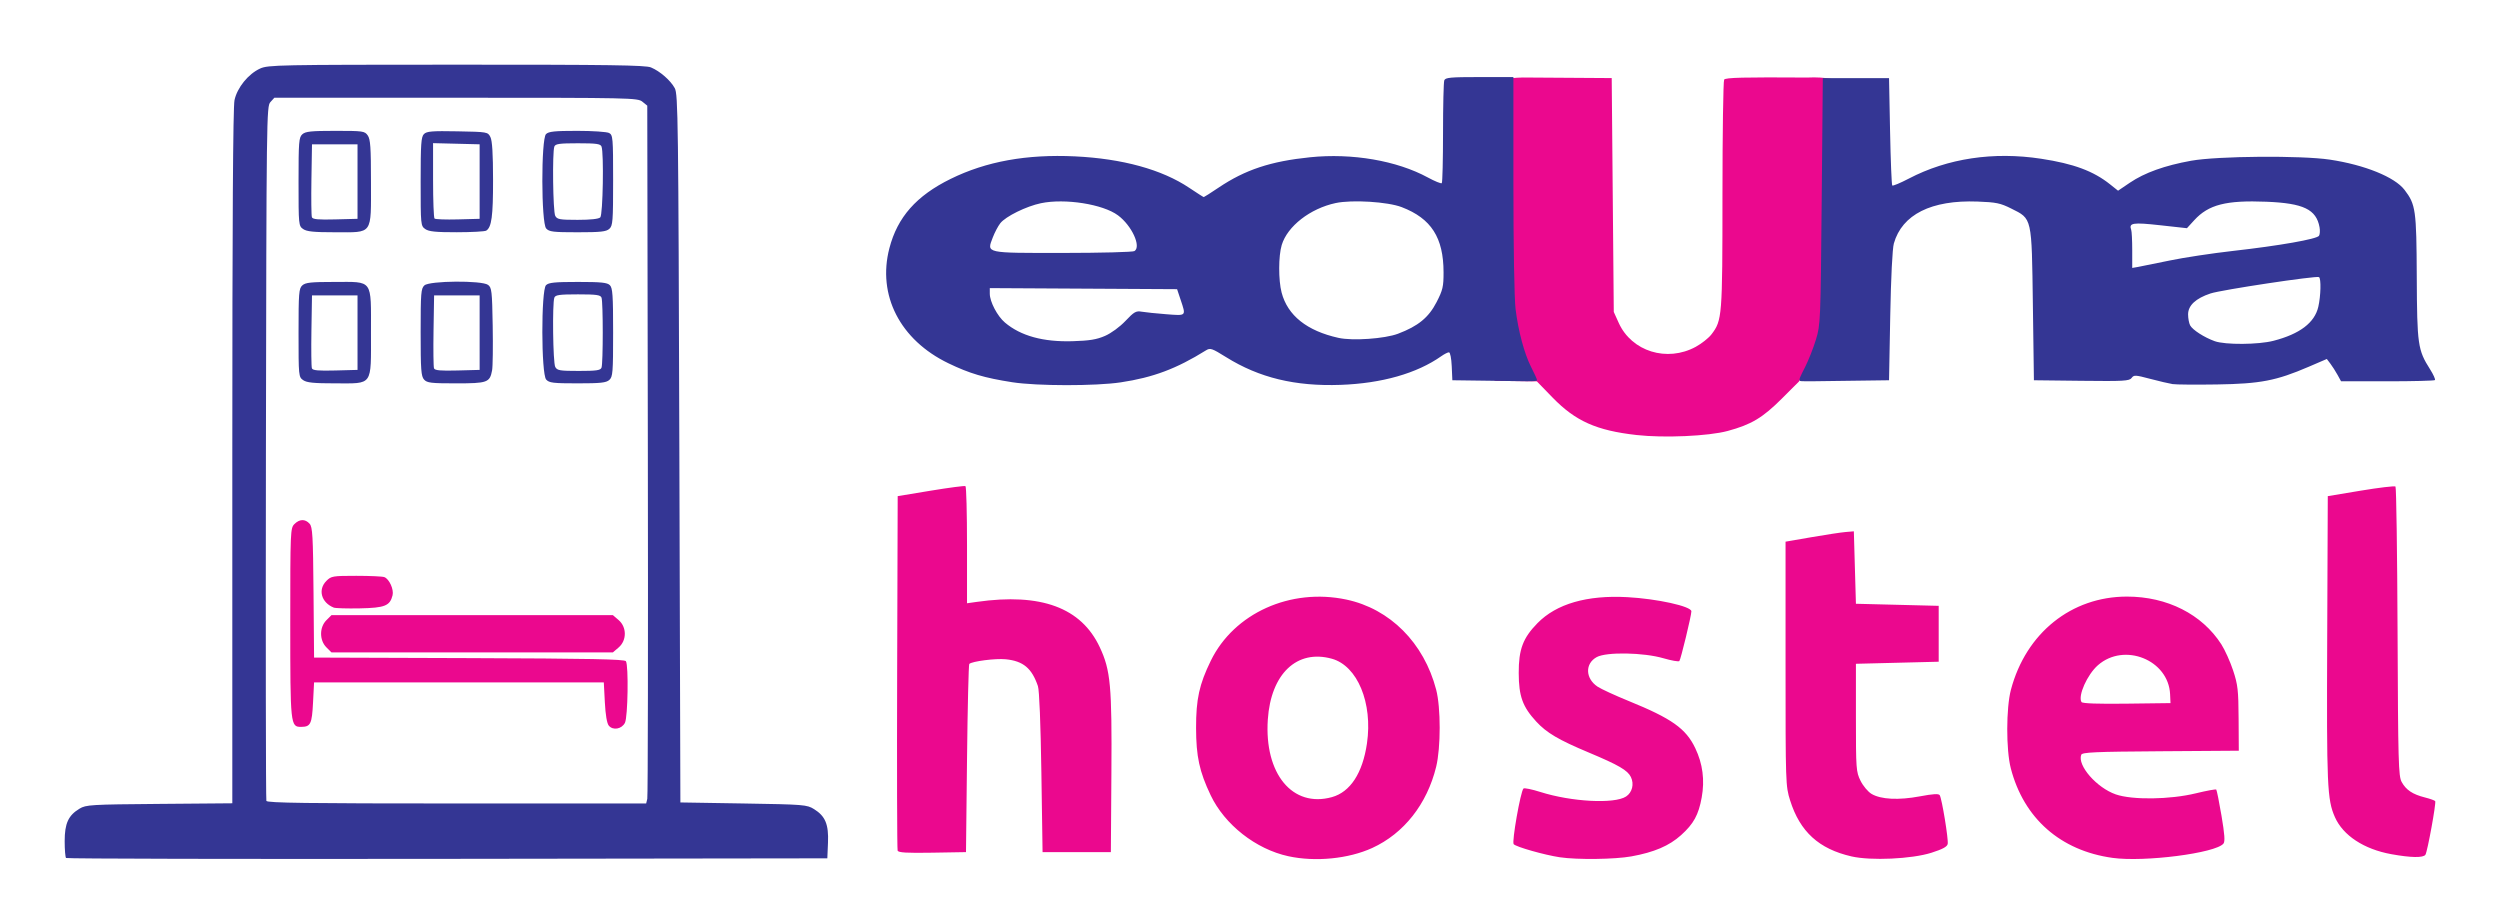
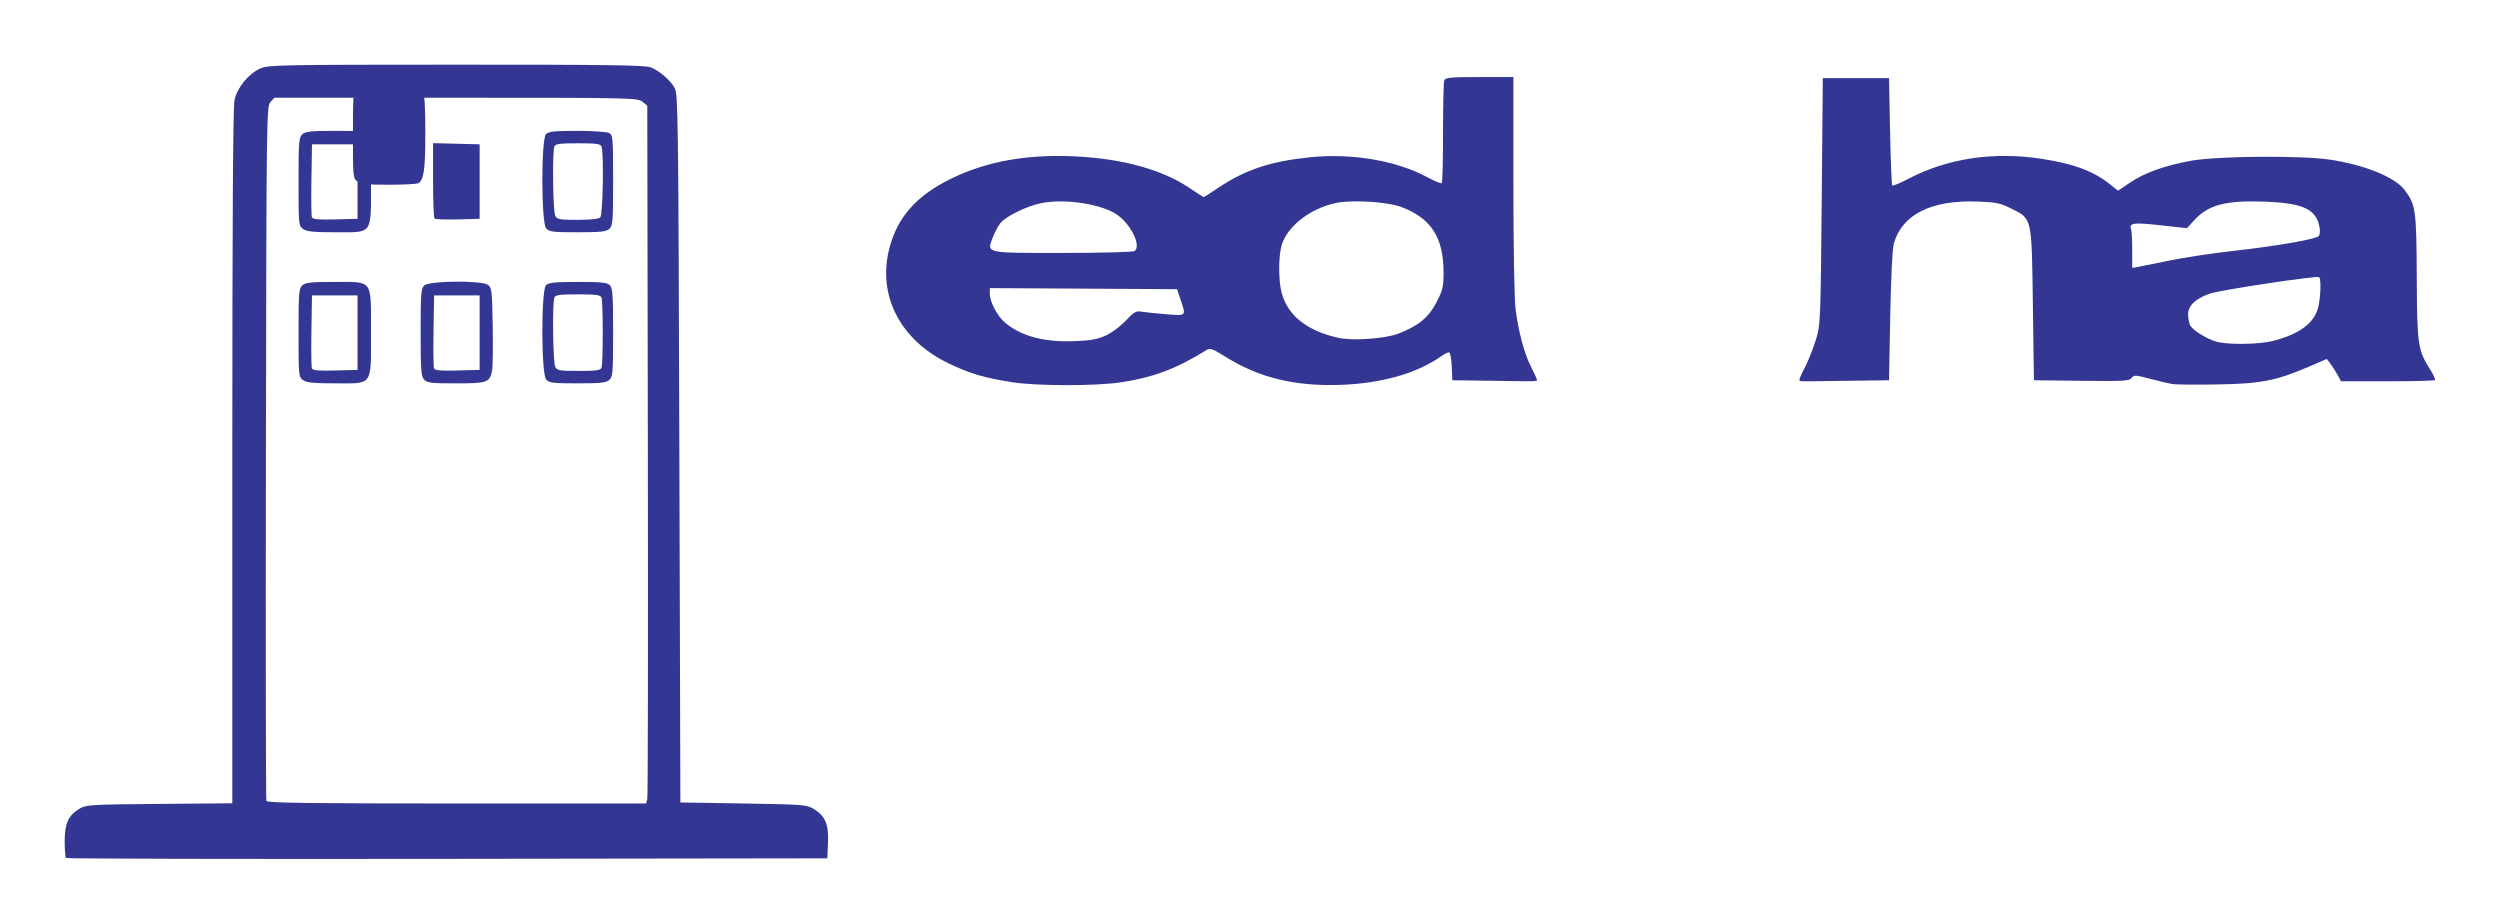
<svg xmlns="http://www.w3.org/2000/svg" xmlns:ns1="http://sodipodi.sourceforge.net/DTD/sodipodi-0.dtd" xmlns:ns2="http://www.inkscape.org/namespaces/inkscape" version="1.1" id="svg21" width="386.546" height="142.834" viewBox="0 0 386.546 142.834" ns1:docname="hostel_final.svg" ns2:version="0.92.4 (5da689c313, 2019-01-14)">
  <defs id="defs25" />
  <ns1:namedview pagecolor="#ffffff" bordercolor="#666666" borderopacity="1" objecttolerance="10" gridtolerance="10" guidetolerance="10" ns2:pageopacity="0" ns2:pageshadow="2" ns2:window-width="1920" ns2:window-height="1017" id="namedview23" showgrid="false" ns2:zoom="2" ns2:cx="148.95452" ns2:cy="61.348191" ns2:window-x="-8" ns2:window-y="-8" ns2:window-maximized="1" ns2:current-layer="svg21" fit-margin-top="10" fit-margin-bottom="10" fit-margin-left="10" fit-margin-right="10" />
  <g id="g47" transform="translate(-9.84,-80.567)">
-     <path style="display:inline;fill:#eb088e;stroke-width:0.32" d="m 103.973,192.767 c -0.29,-0.349 -0.51,-1.648 -0.613,-3.616 L 103.2,186.08 h -22.4 -22.4 l -0.16,3.133 c -0.169,3.301 -0.378,3.732 -1.822,3.742 -1.673,0.012 -1.698,-0.229 -1.698,-16.066 0,-14.222 0.019,-14.667 0.64,-15.289 0.795,-0.795 1.66,-0.818 2.346,-0.06 0.459,0.507 0.536,1.841 0.61,10.64 l 0.085,10.06 23.982,0.082 c 18.698,0.064 24.038,0.17 24.235,0.48 0.426,0.671 0.301,8.622 -0.15,9.518 -0.492,0.978 -1.852,1.222 -2.495,0.447 z M 60.305,180.655 c -1.092,-1.092 -1.092,-3.098 0,-4.189 L 61.091,175.68 h 21.757 21.757 l 0.891,0.766 c 1.269,1.092 1.269,3.136 0,4.228 L 104.604,181.44 H 82.848 61.091 Z m 1.135,-6.144 c -1.925,-0.771 -2.478,-2.782 -1.135,-4.125 0.746,-0.746 0.976,-0.785 4.614,-0.785 2.106,0 4.061,0.089 4.346,0.199 0.766,0.294 1.498,1.915 1.272,2.815 -0.408,1.627 -1.186,1.938 -5.05,2.017 -1.962,0.04 -3.784,-0.014 -4.048,-0.119 z m 147.6,38.444 c -5.023,-1.091 -9.844,-4.878 -12.012,-9.435 -1.741,-3.66 -2.244,-5.983 -2.253,-10.4 -0.009,-4.448 0.495,-6.746 2.281,-10.4 3.589,-7.344 12.317,-11.279 20.956,-9.449 6.747,1.43 11.995,6.694 13.885,13.929 0.726,2.78 0.725,8.963 -0.003,11.936 -1.409,5.756 -4.991,10.304 -9.88,12.542 -3.67,1.68 -8.796,2.185 -12.975,1.277 z m 6.742,-9.138 c 2.838,-0.788 4.747,-3.716 5.416,-8.308 0.911,-6.253 -1.468,-11.99 -5.43,-13.09 -5.401,-1.5 -9.429,2.328 -9.901,9.407 -0.558,8.385 3.822,13.683 9.915,11.991 z m 35.257,9.304 c -2.389,-0.357 -6.811,-1.612 -7.159,-2.033 -0.305,-0.368 1.059,-8.115 1.514,-8.598 0.119,-0.126 1.294,0.113 2.611,0.531 4.82,1.531 11.454,1.881 13.256,0.7 0.95,-0.623 1.272,-1.915 0.748,-3.007 -0.499,-1.04 -1.896,-1.854 -6.49,-3.78 -4.707,-1.973 -6.537,-3.051 -8.148,-4.799 -2.11,-2.289 -2.696,-3.91 -2.709,-7.496 -0.013,-3.66 0.654,-5.433 2.911,-7.731 2.928,-2.981 7.64,-4.344 13.866,-4.01 4.619,0.248 9.92,1.418 9.92,2.19 0,0.656 -1.651,7.48 -1.861,7.692 -0.12,0.121 -1.227,-0.074 -2.459,-0.433 -3.074,-0.898 -8.819,-0.999 -10.315,-0.182 -1.832,1.001 -1.774,3.29 0.115,4.563 0.545,0.368 2.704,1.364 4.796,2.215 6.683,2.718 8.872,4.266 10.324,7.305 1.153,2.412 1.482,4.933 0.994,7.625 -0.489,2.694 -1.244,4.073 -3.193,5.825 -1.843,1.657 -4.148,2.642 -7.68,3.283 -2.55,0.463 -8.381,0.536 -11.04,0.139 z m 45.084,-0.136 c -5.05,-1.155 -7.976,-3.822 -9.498,-8.661 -0.695,-2.209 -0.706,-2.545 -0.706,-21.124 v -18.88 l 4,-0.693 c 2.2,-0.381 4.576,-0.741 5.28,-0.8 l 1.28,-0.107 0.16,5.6 0.16,5.6 6.4,0.16 6.4,0.16 v 4.32 4.32 l -6.4,0.16 -6.4,0.16 v 8.32 c 0,7.958 0.031,8.383 0.713,9.767 0.392,0.796 1.159,1.71 1.704,2.033 1.45,0.857 4.183,0.995 7.471,0.377 2.078,-0.39 2.909,-0.438 3.072,-0.175 0.336,0.543 1.365,6.835 1.232,7.528 -0.084,0.437 -0.778,0.814 -2.514,1.367 -3.042,0.968 -9.341,1.258 -12.354,0.569 z m 40.356,0.226 c -8.052,-1.114 -13.726,-6.109 -15.733,-13.851 -0.741,-2.859 -0.729,-9.331 0.023,-12.16 2.328,-8.764 9.35,-14.393 17.95,-14.39 6.207,0.002 11.596,2.731 14.581,7.383 0.554,0.864 1.375,2.686 1.824,4.049 0.725,2.202 0.819,3.03 0.845,7.438 l 0.029,4.96 -12.092,0.084 c -10.2,0.071 -12.119,0.156 -12.269,0.547 -0.629,1.639 2.383,5.094 5.337,6.122 2.554,0.889 8.399,0.81 12.405,-0.169 1.64,-0.4 3.05,-0.659 3.134,-0.575 0.084,0.084 0.449,1.902 0.811,4.04 0.49,2.895 0.567,3.998 0.3,4.318 -1.221,1.472 -12.219,2.885 -17.147,2.204 z m 8.898,-25.301 c -0.239,-5.307 -7.09,-8.062 -11.161,-4.487 -1.657,1.455 -3.124,4.747 -2.538,5.695 0.136,0.22 2.529,0.305 6.984,0.248 l 6.777,-0.086 z m 34.2,24.728 c -4.227,-0.766 -7.466,-2.895 -8.717,-5.729 -1.195,-2.708 -1.285,-4.794 -1.192,-27.549 l 0.09,-22.08 5.12,-0.851 c 2.816,-0.468 5.223,-0.753 5.349,-0.635 0.126,0.119 0.27,10.222 0.32,22.451 0.082,20.212 0.14,22.325 0.634,23.227 0.678,1.239 1.697,1.918 3.592,2.395 0.811,0.204 1.529,0.462 1.595,0.572 0.171,0.286 -1.199,7.8 -1.51,8.281 -0.324,0.5 -2.233,0.471 -5.283,-0.082 z m -230.948,-0.55 c -0.086,-0.224 -0.118,-12.648 -0.073,-27.608 l 0.083,-27.2 5.12,-0.846 c 2.816,-0.465 5.228,-0.781 5.36,-0.701 0.132,0.08 0.24,4.187 0.24,9.128 v 8.983 l 1.52,-0.215 c 9.925,-1.407 16.141,0.888 19.01,7.019 1.669,3.566 1.887,5.942 1.794,19.517 L 181.6,212.32 h -5.28 -5.28 L 170.856,200 c -0.113,-7.558 -0.319,-12.717 -0.534,-13.346 -0.943,-2.77 -2.269,-3.877 -4.972,-4.152 -1.569,-0.159 -5.228,0.31 -5.642,0.723 -0.103,0.103 -0.26,6.692 -0.348,14.641 l -0.16,14.454 -5.207,0.088 c -3.99,0.067 -5.243,-0.007 -5.363,-0.32 z M 262.88,147.829 c -6.191,-0.696 -9.436,-2.143 -12.979,-5.788 l -2.437,-2.507 -6.532,-0.087 c -6.091,-17.886 -15.98,-47.481 5.329,-46.891 L 259.04,92.64 l 0.16,18.08 0.16,18.08 0.765,1.694 c 1.995,4.415 7.466,6.115 11.906,3.698 0.905,-0.493 2,-1.361 2.434,-1.929 1.653,-2.168 1.694,-2.684 1.699,-21.513 0.003,-9.608 0.12,-17.651 0.261,-17.873 0.201,-0.316 2.993,-0.386 12.875,-0.32 22.378,-1.115 4.659,35.84 -1.286,46.976 l -2.647,2.644 c -2.997,2.994 -4.736,4.033 -8.407,5.027 -2.953,0.799 -9.822,1.104 -14.08,0.625 z" id="path51" ns2:connector-curvature="0" ns1:nodetypes="cscccscsccscccccccccccccccccccscccccsccssccccssscsccccccsccsssccccscscccccsccccccccccccsccscccccccccccccccccccccccccccccccccccccccccccccscscscccscccscccccscccccccccccccsccc" />
-     <path style="display:inline;fill:#343694;stroke-width:0.32" d="M 20.054,213.228 C 19.936,213.11 19.84,211.938 19.84,210.624 c 0,-2.744 0.566,-3.981 2.298,-5.024 1,-0.602 1.723,-0.646 12.342,-0.735 l 11.28,-0.095 V 151.201 c 0,-36.496 0.108,-54.073 0.339,-55.149 0.415,-1.937 2.135,-4.057 3.963,-4.888 1.23,-0.559 2.819,-0.59 30.348,-0.597 23.661,-0.006 29.241,0.073 30.08,0.424 1.401,0.587 3.018,1.996 3.681,3.207 0.51,0.932 0.56,4.827 0.709,55.722 l 0.16,54.72 9.76,0.16 c 9.391,0.154 9.803,0.187 10.906,0.872 1.75,1.088 2.277,2.361 2.156,5.208 l -0.102,2.4 -58.746,0.081 c -32.31,0.044 -58.842,-0.015 -58.96,-0.133 z M 109.923,204.08 c 0.096,-0.396 0.135,-24.673 0.086,-53.948 L 109.92,96.903 109.165,96.292 C 108.434,95.7 107.499,95.68 80.334,95.68 h -28.075 l -0.61,0.674 c -0.594,0.656 -0.612,2.074 -0.693,54.16 -0.046,29.418 -0.014,53.666 0.07,53.886 0.121,0.316 6.305,0.4 29.437,0.4 H 109.748 Z M 56.711,139.342 c -0.697,-0.488 -0.711,-0.634 -0.711,-7.31 0,-6.193 0.053,-6.86 0.585,-7.342 0.484,-0.438 1.338,-0.53 4.96,-0.53 6.041,0 5.655,-0.535 5.655,7.84 0,8.359 0.366,7.84 -5.529,7.84 -3.328,0 -4.403,-0.108 -4.96,-0.498 z M 65.12,132 v -5.76 h -3.52 -3.52 l -0.088,5.428 c -0.048,2.986 -0.015,5.618 0.074,5.851 0.124,0.322 0.982,0.401 3.608,0.332 l 3.446,-0.091 z m 10.29,7.255 c -0.457,-0.505 -0.53,-1.502 -0.53,-7.31 0,-6.109 0.054,-6.774 0.585,-7.255 0.797,-0.721 8.865,-0.783 9.834,-0.076 0.569,0.415 0.63,0.948 0.722,6.318 0.056,3.225 0.014,6.328 -0.093,6.896 -0.354,1.885 -0.707,2.013 -5.582,2.013 -3.864,0 -4.473,-0.072 -4.937,-0.585 z M 84,132 v -5.76 h -3.52 -3.52 l -0.088,5.428 c -0.048,2.986 -0.015,5.618 0.074,5.851 0.124,0.322 0.982,0.401 3.608,0.332 l 3.446,-0.091 z m 10.29,7.255 c -0.774,-0.856 -0.798,-13.82 -0.027,-14.592 0.409,-0.409 1.333,-0.503 4.937,-0.503 3.604,0 4.528,0.094 4.937,0.503 0.426,0.426 0.503,1.548 0.503,7.31 0,6.189 -0.053,6.856 -0.585,7.337 -0.484,0.438 -1.335,0.53 -4.91,0.53 -3.784,0 -4.392,-0.073 -4.855,-0.585 z m 8.556,-1.841 c 0.253,-0.66 0.253,-10.168 0,-10.828 -0.161,-0.418 -0.794,-0.506 -3.646,-0.506 -2.852,0 -3.485,0.088 -3.646,0.506 -0.332,0.866 -0.215,10.058 0.137,10.715 0.295,0.551 0.696,0.619 3.646,0.619 2.727,0 3.349,-0.09 3.509,-0.506 z M 56.711,115.982 c -0.697,-0.488 -0.711,-0.634 -0.711,-7.31 0,-6.193 0.053,-6.86 0.585,-7.342 0.486,-0.44 1.348,-0.53 5.102,-0.53 4.305,0 4.54,0.033 5.015,0.711 0.411,0.587 0.498,1.845 0.498,7.2 0,8.276 0.361,7.769 -5.529,7.769 -3.328,0 -4.403,-0.108 -4.96,-0.498 z M 65.12,108.64 v -5.76 h -3.52 -3.52 l -0.088,5.428 c -0.048,2.986 -0.015,5.618 0.074,5.851 0.124,0.322 0.982,0.401 3.608,0.332 L 65.12,114.4 Z m 10.471,7.342 c -0.697,-0.488 -0.711,-0.633 -0.711,-7.337 0,-5.838 0.075,-6.914 0.511,-7.35 0.43,-0.43 1.251,-0.497 5.191,-0.423 4.632,0.087 4.684,0.097 5.084,0.888 0.281,0.556 0.406,2.575 0.409,6.619 0.005,5.637 -0.222,7.319 -1.055,7.849 -0.209,0.133 -2.256,0.244 -4.549,0.247 -3.261,0.004 -4.324,-0.104 -4.88,-0.493 z M 84,108.64 v -5.76 l -3.6,-0.09 -3.6,-0.09 v 5.717 c 0,3.144 0.101,5.818 0.224,5.941 0.123,0.123 1.743,0.183 3.6,0.133 L 84,114.4 Z m 10.29,7.255 c -0.774,-0.856 -0.798,-13.82 -0.027,-14.592 0.407,-0.407 1.322,-0.503 4.821,-0.503 2.375,0 4.597,0.149 4.937,0.331 0.583,0.312 0.619,0.738 0.619,7.31 0,6.355 -0.052,7.027 -0.585,7.509 -0.484,0.438 -1.335,0.53 -4.91,0.53 -3.784,0 -4.392,-0.073 -4.855,-0.585 z M 102.656,114.176 c 0.405,-0.405 0.57,-9.958 0.19,-10.95 -0.161,-0.418 -0.794,-0.506 -3.646,-0.506 -2.852,0 -3.485,0.088 -3.646,0.506 -0.332,0.866 -0.215,10.058 0.137,10.715 0.293,0.547 0.694,0.619 3.456,0.619 2.004,0 3.263,-0.138 3.509,-0.384 z m 63.702,25.492 c -4.317,-0.673 -6.596,-1.349 -9.877,-2.932 -7.473,-3.606 -11.019,-10.52 -9.124,-17.794 1.251,-4.805 4.17,-8.107 9.472,-10.716 5.491,-2.702 11.756,-3.837 19.223,-3.482 7.318,0.348 13.448,2.034 17.657,4.857 1.18,0.792 2.196,1.439 2.256,1.439 0.06,0 1.101,-0.665 2.312,-1.478 4.105,-2.756 8.03,-4.056 14.122,-4.681 6.5,-0.667 13.409,0.519 18.209,3.125 1.083,0.588 2.055,0.984 2.16,0.879 0.105,-0.105 0.191,-3.611 0.191,-7.791 0,-4.18 0.087,-7.828 0.194,-8.107 0.166,-0.433 0.952,-0.506 5.44,-0.506 H 243.84 v 16.568 c 0,9.471 0.142,17.73 0.332,19.28 0.414,3.388 1.356,6.914 2.393,8.96 0.438,0.864 0.936,1.894 0.936,2.08 0,0.228 -2.238,0.137 -6.621,0.079 l -6.48,-0.087 -0.095,-2.16 c -0.054,-1.235 -0.238,-2.16 -0.431,-2.16 -0.185,0 -0.718,0.27 -1.185,0.599 -3.768,2.659 -9.207,4.208 -15.569,4.434 -7.027,0.249 -12.58,-1.095 -17.691,-4.28 -2.228,-1.388 -2.463,-1.467 -3.137,-1.047 -4.546,2.83 -8.149,4.183 -13.155,4.937 -3.892,0.587 -12.968,0.578 -16.779,-0.016 z m 14.335,-7.164 c 0.959,-0.418 2.289,-1.391 3.167,-2.319 1.333,-1.408 1.632,-1.578 2.506,-1.424 0.546,0.096 2.253,0.272 3.793,0.391 3.167,0.244 3.083,0.33 2.214,-2.272 l -0.534,-1.6 -14.48,-0.083 -14.48,-0.083 v 0.862 c 0,1.246 1.169,3.473 2.345,4.467 2.437,2.06 5.907,3.016 10.455,2.881 2.625,-0.078 3.722,-0.258 5.014,-0.82 z m 45.303,-0.335 c 3.111,-1.172 4.745,-2.511 5.966,-4.888 0.96,-1.869 1.082,-2.39 1.078,-4.614 -0.009,-5.366 -1.903,-8.318 -6.463,-10.071 -2.169,-0.834 -7.693,-1.176 -10.224,-0.633 -3.937,0.844 -7.454,3.581 -8.335,6.484 -0.511,1.686 -0.521,5.434 -0.018,7.352 0.931,3.55 3.914,5.927 8.8,7.01 2.174,0.482 7.136,0.136 9.197,-0.64 z m -40.749,-12.781 c 1.088,-0.689 -0.412,-3.943 -2.546,-5.525 -2.331,-1.729 -8.18,-2.651 -11.907,-1.877 -2.266,0.47 -5.461,2.043 -6.289,3.096 -0.345,0.438 -0.87,1.435 -1.168,2.214 -0.938,2.457 -1.264,2.386 10.862,2.38 5.83,-0.003 10.802,-0.132 11.048,-0.288 z m 160.513,20.566 c -0.528,-0.082 -2.083,-0.446 -3.456,-0.81 -2.302,-0.61 -2.526,-0.621 -2.88,-0.136 -0.34,0.466 -1.225,0.516 -7.744,0.439 l -7.36,-0.086 -0.16,-11.68 c -0.187,-13.645 -0.097,-13.245 -3.355,-14.875 -1.666,-0.834 -2.325,-0.97 -5.201,-1.076 -7.144,-0.264 -11.665,1.999 -12.939,6.479 -0.226,0.795 -0.447,5.222 -0.559,11.232 l -0.186,9.92 -6.551,0.087 c -3.603,0.048 -6.958,0.116 -7.187,0.029 -0.311,-0.119 0.046,-0.745 0.762,-2.163 0.528,-1.046 1.282,-2.957 1.675,-4.247 0.697,-2.284 0.72,-2.844 0.888,-21.385 l 0.173,-19.04 h 5.12 5.12 l 0.16,8.214 c 0.088,4.518 0.24,8.294 0.338,8.391 0.098,0.097 1.25,-0.383 2.56,-1.067 5.996,-3.132 13.092,-4.196 20.462,-3.069 5.033,0.769 8.08,1.902 10.665,3.964 l 1.225,0.977 1.815,-1.229 c 2.292,-1.552 5.407,-2.669 9.495,-3.405 4.069,-0.732 17.013,-0.835 21.44,-0.169 5.383,0.809 10.03,2.691 11.544,4.675 1.731,2.27 1.844,3.073 1.892,13.438 0.048,10.52 0.163,11.319 2.049,14.292 0.52,0.82 0.861,1.576 0.758,1.68 -0.104,0.104 -3.411,0.188 -7.35,0.188 h -7.162 l -0.545,-0.992 c -0.3,-0.545 -0.795,-1.322 -1.101,-1.726 l -0.556,-0.734 -2.804,1.206 c -5.015,2.156 -7.468,2.63 -14.164,2.734 -3.256,0.051 -6.352,0.026 -6.88,-0.056 z m 15.611,-6.696 c 4.066,-1.054 6.357,-2.793 6.923,-5.256 0.388,-1.69 0.45,-4.378 0.106,-4.589 -0.4,-0.245 -15.094,1.969 -16.774,2.527 -2.286,0.759 -3.466,1.859 -3.466,3.231 0,0.612 0.142,1.378 0.316,1.703 0.376,0.702 2.192,1.869 3.806,2.446 1.626,0.581 6.742,0.546 9.089,-0.062 z m -16.091,-12.405 c 2.2,-0.459 6.622,-1.129 9.826,-1.49 7.148,-0.805 12.95,-1.826 13.294,-2.338 0.141,-0.211 0.179,-0.808 0.084,-1.326 -0.507,-2.761 -2.482,-3.709 -8.201,-3.941 -6.245,-0.253 -8.962,0.441 -11.173,2.857 l -1.13,1.235 -4.147,-0.457 c -4.241,-0.467 -4.867,-0.367 -4.469,0.716 0.086,0.234 0.157,1.655 0.157,3.156 v 2.73 l 0.88,-0.153 c 0.484,-0.084 2.68,-0.529 4.88,-0.988 z" id="path49" ns2:connector-curvature="0" ns1:nodetypes="cscccscssscscscccccccscsscsscscccscssscccccscccccsccccsccccccsccccccscscsccccsscsccscscsscccccscccccscccccccccccscccccsscscsccscsscsscscsscsccccscscsccscccsscccsccccccccccscsccccccccccccccccccccscccscscscccscscccscssccccscccssccccccccccccscccccccccccccscccc" />
+     <path style="display:inline;fill:#343694;stroke-width:0.32" d="M 20.054,213.228 C 19.936,213.11 19.84,211.938 19.84,210.624 c 0,-2.744 0.566,-3.981 2.298,-5.024 1,-0.602 1.723,-0.646 12.342,-0.735 l 11.28,-0.095 V 151.201 c 0,-36.496 0.108,-54.073 0.339,-55.149 0.415,-1.937 2.135,-4.057 3.963,-4.888 1.23,-0.559 2.819,-0.59 30.348,-0.597 23.661,-0.006 29.241,0.073 30.08,0.424 1.401,0.587 3.018,1.996 3.681,3.207 0.51,0.932 0.56,4.827 0.709,55.722 l 0.16,54.72 9.76,0.16 c 9.391,0.154 9.803,0.187 10.906,0.872 1.75,1.088 2.277,2.361 2.156,5.208 l -0.102,2.4 -58.746,0.081 c -32.31,0.044 -58.842,-0.015 -58.96,-0.133 z M 109.923,204.08 c 0.096,-0.396 0.135,-24.673 0.086,-53.948 L 109.92,96.903 109.165,96.292 C 108.434,95.7 107.499,95.68 80.334,95.68 h -28.075 l -0.61,0.674 c -0.594,0.656 -0.612,2.074 -0.693,54.16 -0.046,29.418 -0.014,53.666 0.07,53.886 0.121,0.316 6.305,0.4 29.437,0.4 H 109.748 Z M 56.711,139.342 c -0.697,-0.488 -0.711,-0.634 -0.711,-7.31 0,-6.193 0.053,-6.86 0.585,-7.342 0.484,-0.438 1.338,-0.53 4.96,-0.53 6.041,0 5.655,-0.535 5.655,7.84 0,8.359 0.366,7.84 -5.529,7.84 -3.328,0 -4.403,-0.108 -4.96,-0.498 z M 65.12,132 v -5.76 h -3.52 -3.52 l -0.088,5.428 c -0.048,2.986 -0.015,5.618 0.074,5.851 0.124,0.322 0.982,0.401 3.608,0.332 l 3.446,-0.091 z m 10.29,7.255 c -0.457,-0.505 -0.53,-1.502 -0.53,-7.31 0,-6.109 0.054,-6.774 0.585,-7.255 0.797,-0.721 8.865,-0.783 9.834,-0.076 0.569,0.415 0.63,0.948 0.722,6.318 0.056,3.225 0.014,6.328 -0.093,6.896 -0.354,1.885 -0.707,2.013 -5.582,2.013 -3.864,0 -4.473,-0.072 -4.937,-0.585 z M 84,132 v -5.76 h -3.52 -3.52 l -0.088,5.428 c -0.048,2.986 -0.015,5.618 0.074,5.851 0.124,0.322 0.982,0.401 3.608,0.332 l 3.446,-0.091 z m 10.29,7.255 c -0.774,-0.856 -0.798,-13.82 -0.027,-14.592 0.409,-0.409 1.333,-0.503 4.937,-0.503 3.604,0 4.528,0.094 4.937,0.503 0.426,0.426 0.503,1.548 0.503,7.31 0,6.189 -0.053,6.856 -0.585,7.337 -0.484,0.438 -1.335,0.53 -4.91,0.53 -3.784,0 -4.392,-0.073 -4.855,-0.585 z m 8.556,-1.841 c 0.253,-0.66 0.253,-10.168 0,-10.828 -0.161,-0.418 -0.794,-0.506 -3.646,-0.506 -2.852,0 -3.485,0.088 -3.646,0.506 -0.332,0.866 -0.215,10.058 0.137,10.715 0.295,0.551 0.696,0.619 3.646,0.619 2.727,0 3.349,-0.09 3.509,-0.506 z M 56.711,115.982 c -0.697,-0.488 -0.711,-0.634 -0.711,-7.31 0,-6.193 0.053,-6.86 0.585,-7.342 0.486,-0.44 1.348,-0.53 5.102,-0.53 4.305,0 4.54,0.033 5.015,0.711 0.411,0.587 0.498,1.845 0.498,7.2 0,8.276 0.361,7.769 -5.529,7.769 -3.328,0 -4.403,-0.108 -4.96,-0.498 z M 65.12,108.64 v -5.76 h -3.52 -3.52 l -0.088,5.428 c -0.048,2.986 -0.015,5.618 0.074,5.851 0.124,0.322 0.982,0.401 3.608,0.332 L 65.12,114.4 Z c -0.697,-0.488 -0.711,-0.633 -0.711,-7.337 0,-5.838 0.075,-6.914 0.511,-7.35 0.43,-0.43 1.251,-0.497 5.191,-0.423 4.632,0.087 4.684,0.097 5.084,0.888 0.281,0.556 0.406,2.575 0.409,6.619 0.005,5.637 -0.222,7.319 -1.055,7.849 -0.209,0.133 -2.256,0.244 -4.549,0.247 -3.261,0.004 -4.324,-0.104 -4.88,-0.493 z M 84,108.64 v -5.76 l -3.6,-0.09 -3.6,-0.09 v 5.717 c 0,3.144 0.101,5.818 0.224,5.941 0.123,0.123 1.743,0.183 3.6,0.133 L 84,114.4 Z m 10.29,7.255 c -0.774,-0.856 -0.798,-13.82 -0.027,-14.592 0.407,-0.407 1.322,-0.503 4.821,-0.503 2.375,0 4.597,0.149 4.937,0.331 0.583,0.312 0.619,0.738 0.619,7.31 0,6.355 -0.052,7.027 -0.585,7.509 -0.484,0.438 -1.335,0.53 -4.91,0.53 -3.784,0 -4.392,-0.073 -4.855,-0.585 z M 102.656,114.176 c 0.405,-0.405 0.57,-9.958 0.19,-10.95 -0.161,-0.418 -0.794,-0.506 -3.646,-0.506 -2.852,0 -3.485,0.088 -3.646,0.506 -0.332,0.866 -0.215,10.058 0.137,10.715 0.293,0.547 0.694,0.619 3.456,0.619 2.004,0 3.263,-0.138 3.509,-0.384 z m 63.702,25.492 c -4.317,-0.673 -6.596,-1.349 -9.877,-2.932 -7.473,-3.606 -11.019,-10.52 -9.124,-17.794 1.251,-4.805 4.17,-8.107 9.472,-10.716 5.491,-2.702 11.756,-3.837 19.223,-3.482 7.318,0.348 13.448,2.034 17.657,4.857 1.18,0.792 2.196,1.439 2.256,1.439 0.06,0 1.101,-0.665 2.312,-1.478 4.105,-2.756 8.03,-4.056 14.122,-4.681 6.5,-0.667 13.409,0.519 18.209,3.125 1.083,0.588 2.055,0.984 2.16,0.879 0.105,-0.105 0.191,-3.611 0.191,-7.791 0,-4.18 0.087,-7.828 0.194,-8.107 0.166,-0.433 0.952,-0.506 5.44,-0.506 H 243.84 v 16.568 c 0,9.471 0.142,17.73 0.332,19.28 0.414,3.388 1.356,6.914 2.393,8.96 0.438,0.864 0.936,1.894 0.936,2.08 0,0.228 -2.238,0.137 -6.621,0.079 l -6.48,-0.087 -0.095,-2.16 c -0.054,-1.235 -0.238,-2.16 -0.431,-2.16 -0.185,0 -0.718,0.27 -1.185,0.599 -3.768,2.659 -9.207,4.208 -15.569,4.434 -7.027,0.249 -12.58,-1.095 -17.691,-4.28 -2.228,-1.388 -2.463,-1.467 -3.137,-1.047 -4.546,2.83 -8.149,4.183 -13.155,4.937 -3.892,0.587 -12.968,0.578 -16.779,-0.016 z m 14.335,-7.164 c 0.959,-0.418 2.289,-1.391 3.167,-2.319 1.333,-1.408 1.632,-1.578 2.506,-1.424 0.546,0.096 2.253,0.272 3.793,0.391 3.167,0.244 3.083,0.33 2.214,-2.272 l -0.534,-1.6 -14.48,-0.083 -14.48,-0.083 v 0.862 c 0,1.246 1.169,3.473 2.345,4.467 2.437,2.06 5.907,3.016 10.455,2.881 2.625,-0.078 3.722,-0.258 5.014,-0.82 z m 45.303,-0.335 c 3.111,-1.172 4.745,-2.511 5.966,-4.888 0.96,-1.869 1.082,-2.39 1.078,-4.614 -0.009,-5.366 -1.903,-8.318 -6.463,-10.071 -2.169,-0.834 -7.693,-1.176 -10.224,-0.633 -3.937,0.844 -7.454,3.581 -8.335,6.484 -0.511,1.686 -0.521,5.434 -0.018,7.352 0.931,3.55 3.914,5.927 8.8,7.01 2.174,0.482 7.136,0.136 9.197,-0.64 z m -40.749,-12.781 c 1.088,-0.689 -0.412,-3.943 -2.546,-5.525 -2.331,-1.729 -8.18,-2.651 -11.907,-1.877 -2.266,0.47 -5.461,2.043 -6.289,3.096 -0.345,0.438 -0.87,1.435 -1.168,2.214 -0.938,2.457 -1.264,2.386 10.862,2.38 5.83,-0.003 10.802,-0.132 11.048,-0.288 z m 160.513,20.566 c -0.528,-0.082 -2.083,-0.446 -3.456,-0.81 -2.302,-0.61 -2.526,-0.621 -2.88,-0.136 -0.34,0.466 -1.225,0.516 -7.744,0.439 l -7.36,-0.086 -0.16,-11.68 c -0.187,-13.645 -0.097,-13.245 -3.355,-14.875 -1.666,-0.834 -2.325,-0.97 -5.201,-1.076 -7.144,-0.264 -11.665,1.999 -12.939,6.479 -0.226,0.795 -0.447,5.222 -0.559,11.232 l -0.186,9.92 -6.551,0.087 c -3.603,0.048 -6.958,0.116 -7.187,0.029 -0.311,-0.119 0.046,-0.745 0.762,-2.163 0.528,-1.046 1.282,-2.957 1.675,-4.247 0.697,-2.284 0.72,-2.844 0.888,-21.385 l 0.173,-19.04 h 5.12 5.12 l 0.16,8.214 c 0.088,4.518 0.24,8.294 0.338,8.391 0.098,0.097 1.25,-0.383 2.56,-1.067 5.996,-3.132 13.092,-4.196 20.462,-3.069 5.033,0.769 8.08,1.902 10.665,3.964 l 1.225,0.977 1.815,-1.229 c 2.292,-1.552 5.407,-2.669 9.495,-3.405 4.069,-0.732 17.013,-0.835 21.44,-0.169 5.383,0.809 10.03,2.691 11.544,4.675 1.731,2.27 1.844,3.073 1.892,13.438 0.048,10.52 0.163,11.319 2.049,14.292 0.52,0.82 0.861,1.576 0.758,1.68 -0.104,0.104 -3.411,0.188 -7.35,0.188 h -7.162 l -0.545,-0.992 c -0.3,-0.545 -0.795,-1.322 -1.101,-1.726 l -0.556,-0.734 -2.804,1.206 c -5.015,2.156 -7.468,2.63 -14.164,2.734 -3.256,0.051 -6.352,0.026 -6.88,-0.056 z m 15.611,-6.696 c 4.066,-1.054 6.357,-2.793 6.923,-5.256 0.388,-1.69 0.45,-4.378 0.106,-4.589 -0.4,-0.245 -15.094,1.969 -16.774,2.527 -2.286,0.759 -3.466,1.859 -3.466,3.231 0,0.612 0.142,1.378 0.316,1.703 0.376,0.702 2.192,1.869 3.806,2.446 1.626,0.581 6.742,0.546 9.089,-0.062 z m -16.091,-12.405 c 2.2,-0.459 6.622,-1.129 9.826,-1.49 7.148,-0.805 12.95,-1.826 13.294,-2.338 0.141,-0.211 0.179,-0.808 0.084,-1.326 -0.507,-2.761 -2.482,-3.709 -8.201,-3.941 -6.245,-0.253 -8.962,0.441 -11.173,2.857 l -1.13,1.235 -4.147,-0.457 c -4.241,-0.467 -4.867,-0.367 -4.469,0.716 0.086,0.234 0.157,1.655 0.157,3.156 v 2.73 l 0.88,-0.153 c 0.484,-0.084 2.68,-0.529 4.88,-0.988 z" id="path49" ns2:connector-curvature="0" ns1:nodetypes="cscccscssscscscccccccscsscsscscccscssscccccscccccsccccsccccccsccccccscscsccccsscsccscscsscccccscccccscccccccccccscccccsscscsccscsscsscscsscsccccscscsccscccsscccsccccccccccscsccccccccccccccccccccscccscscscccscscccscssccccscccssccccccccccccscccccccccccccscccc" />
  </g>
</svg>